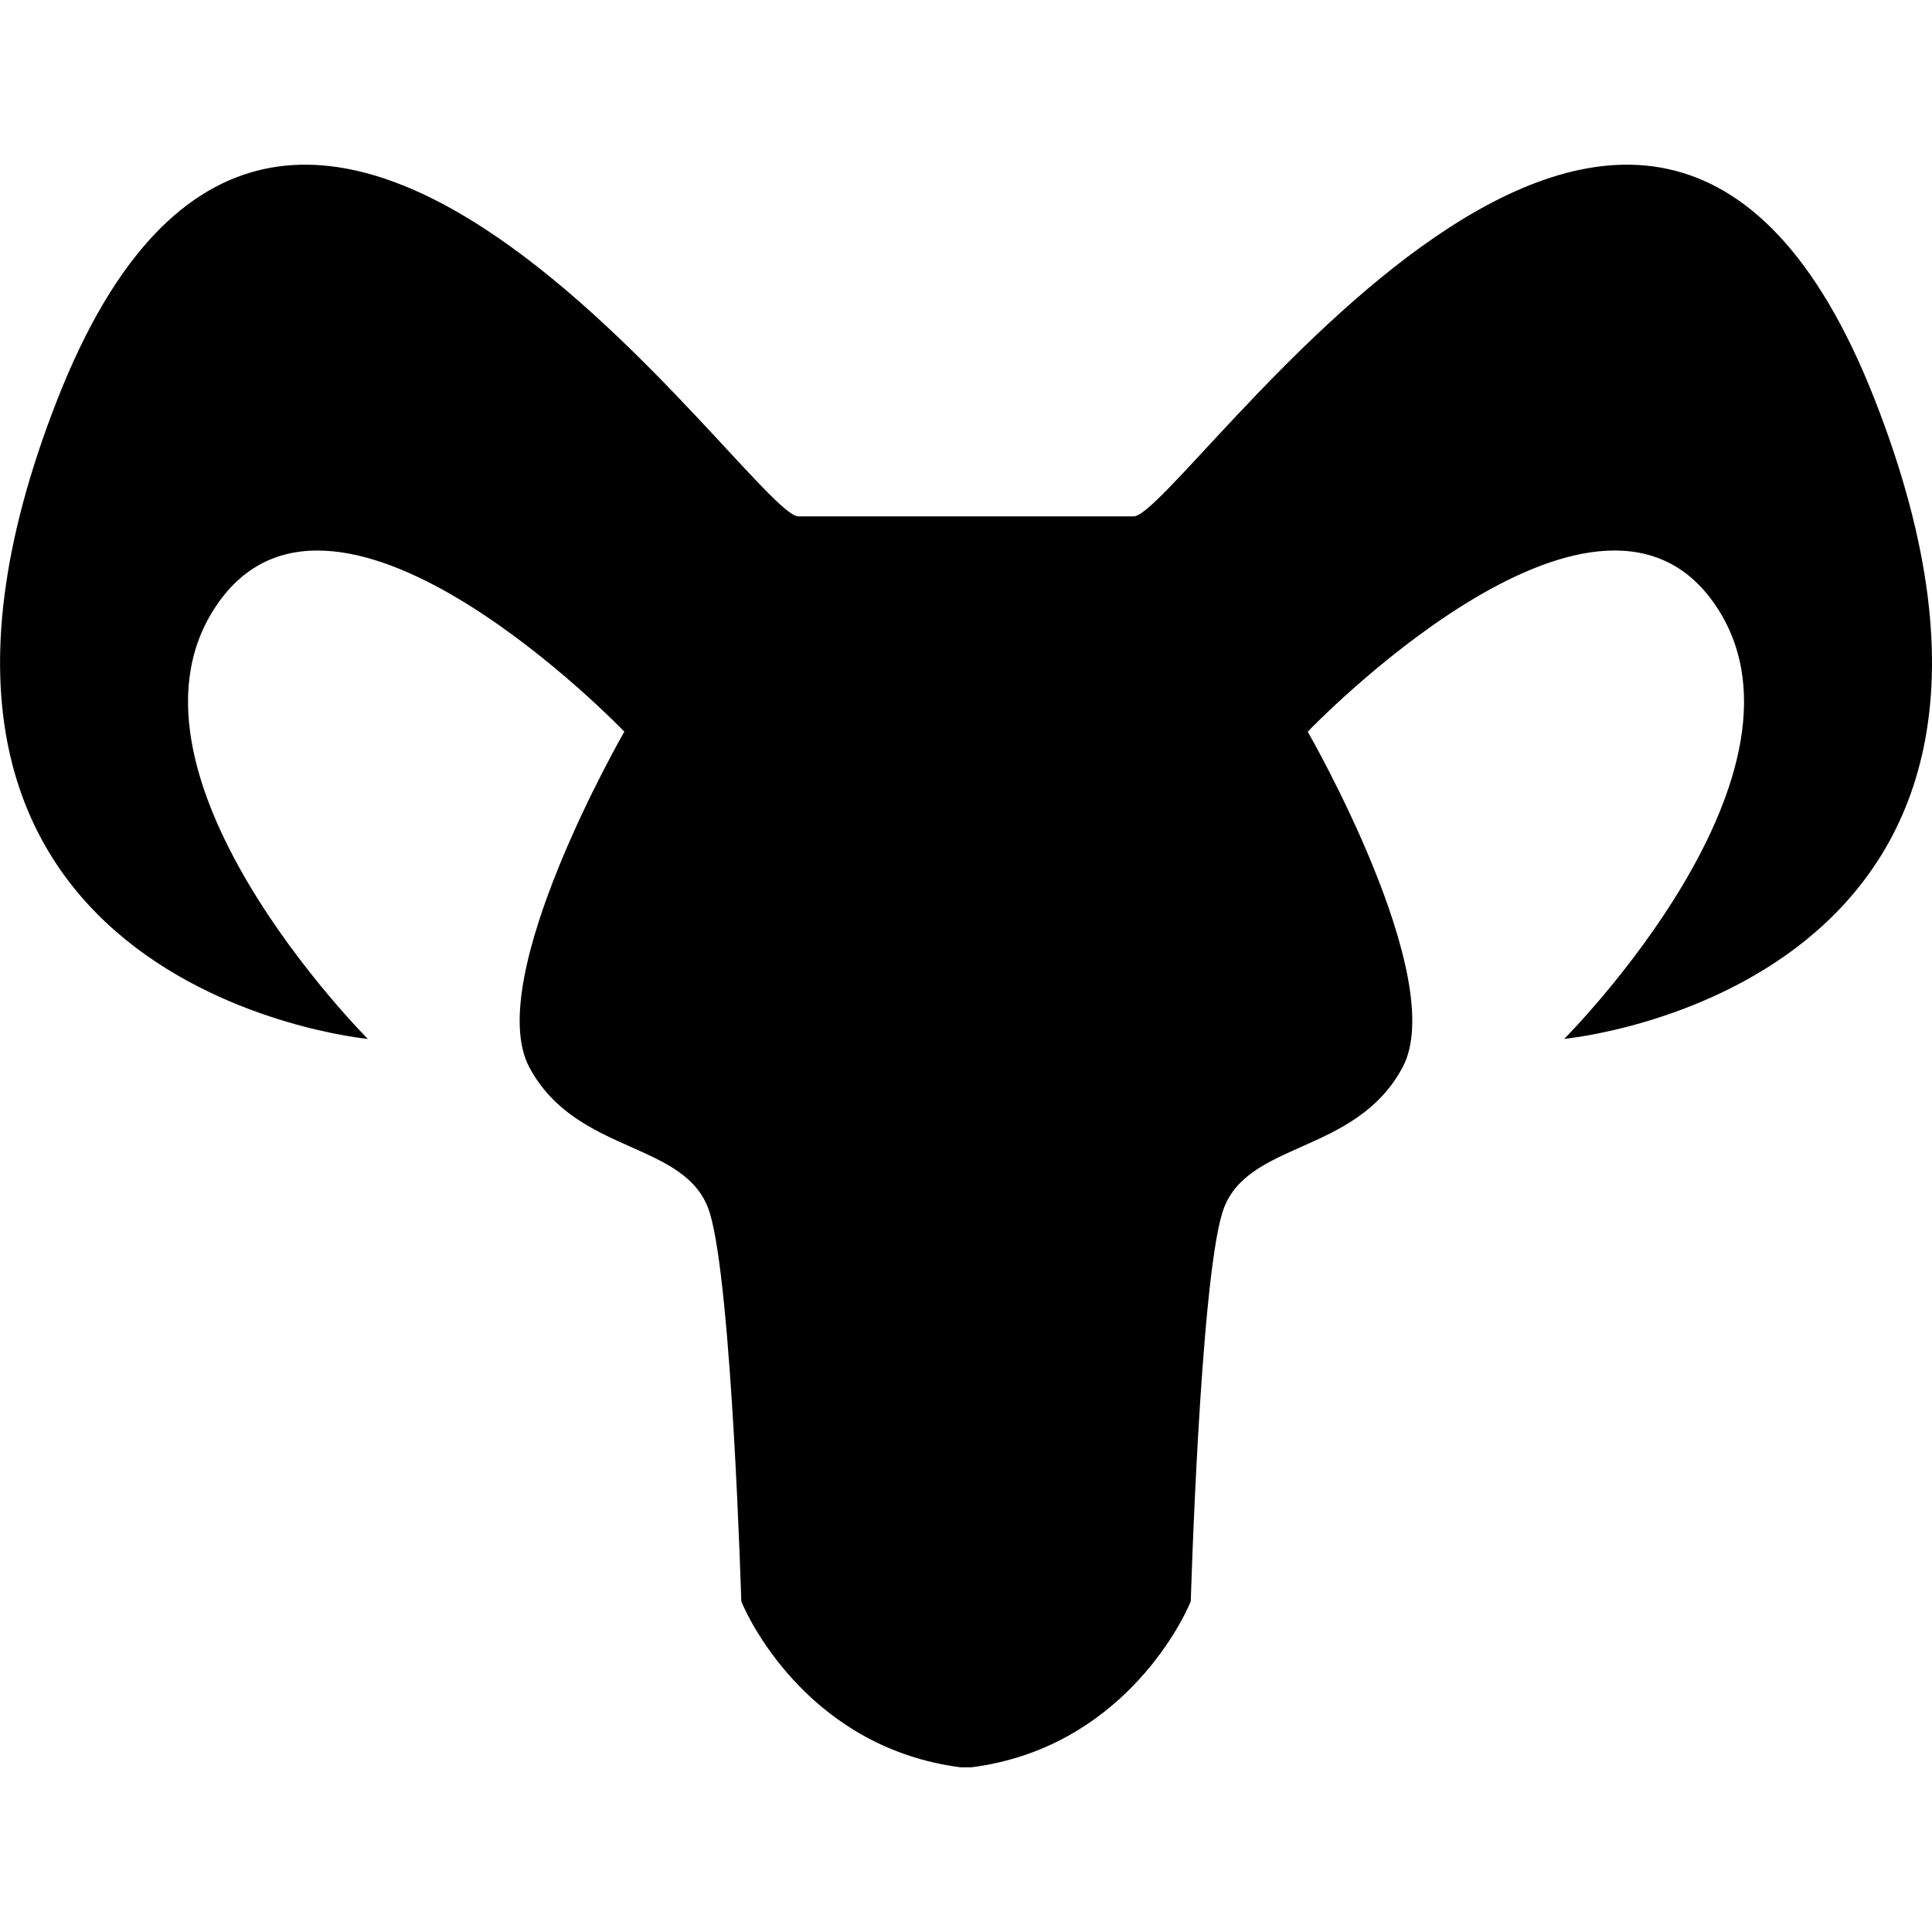
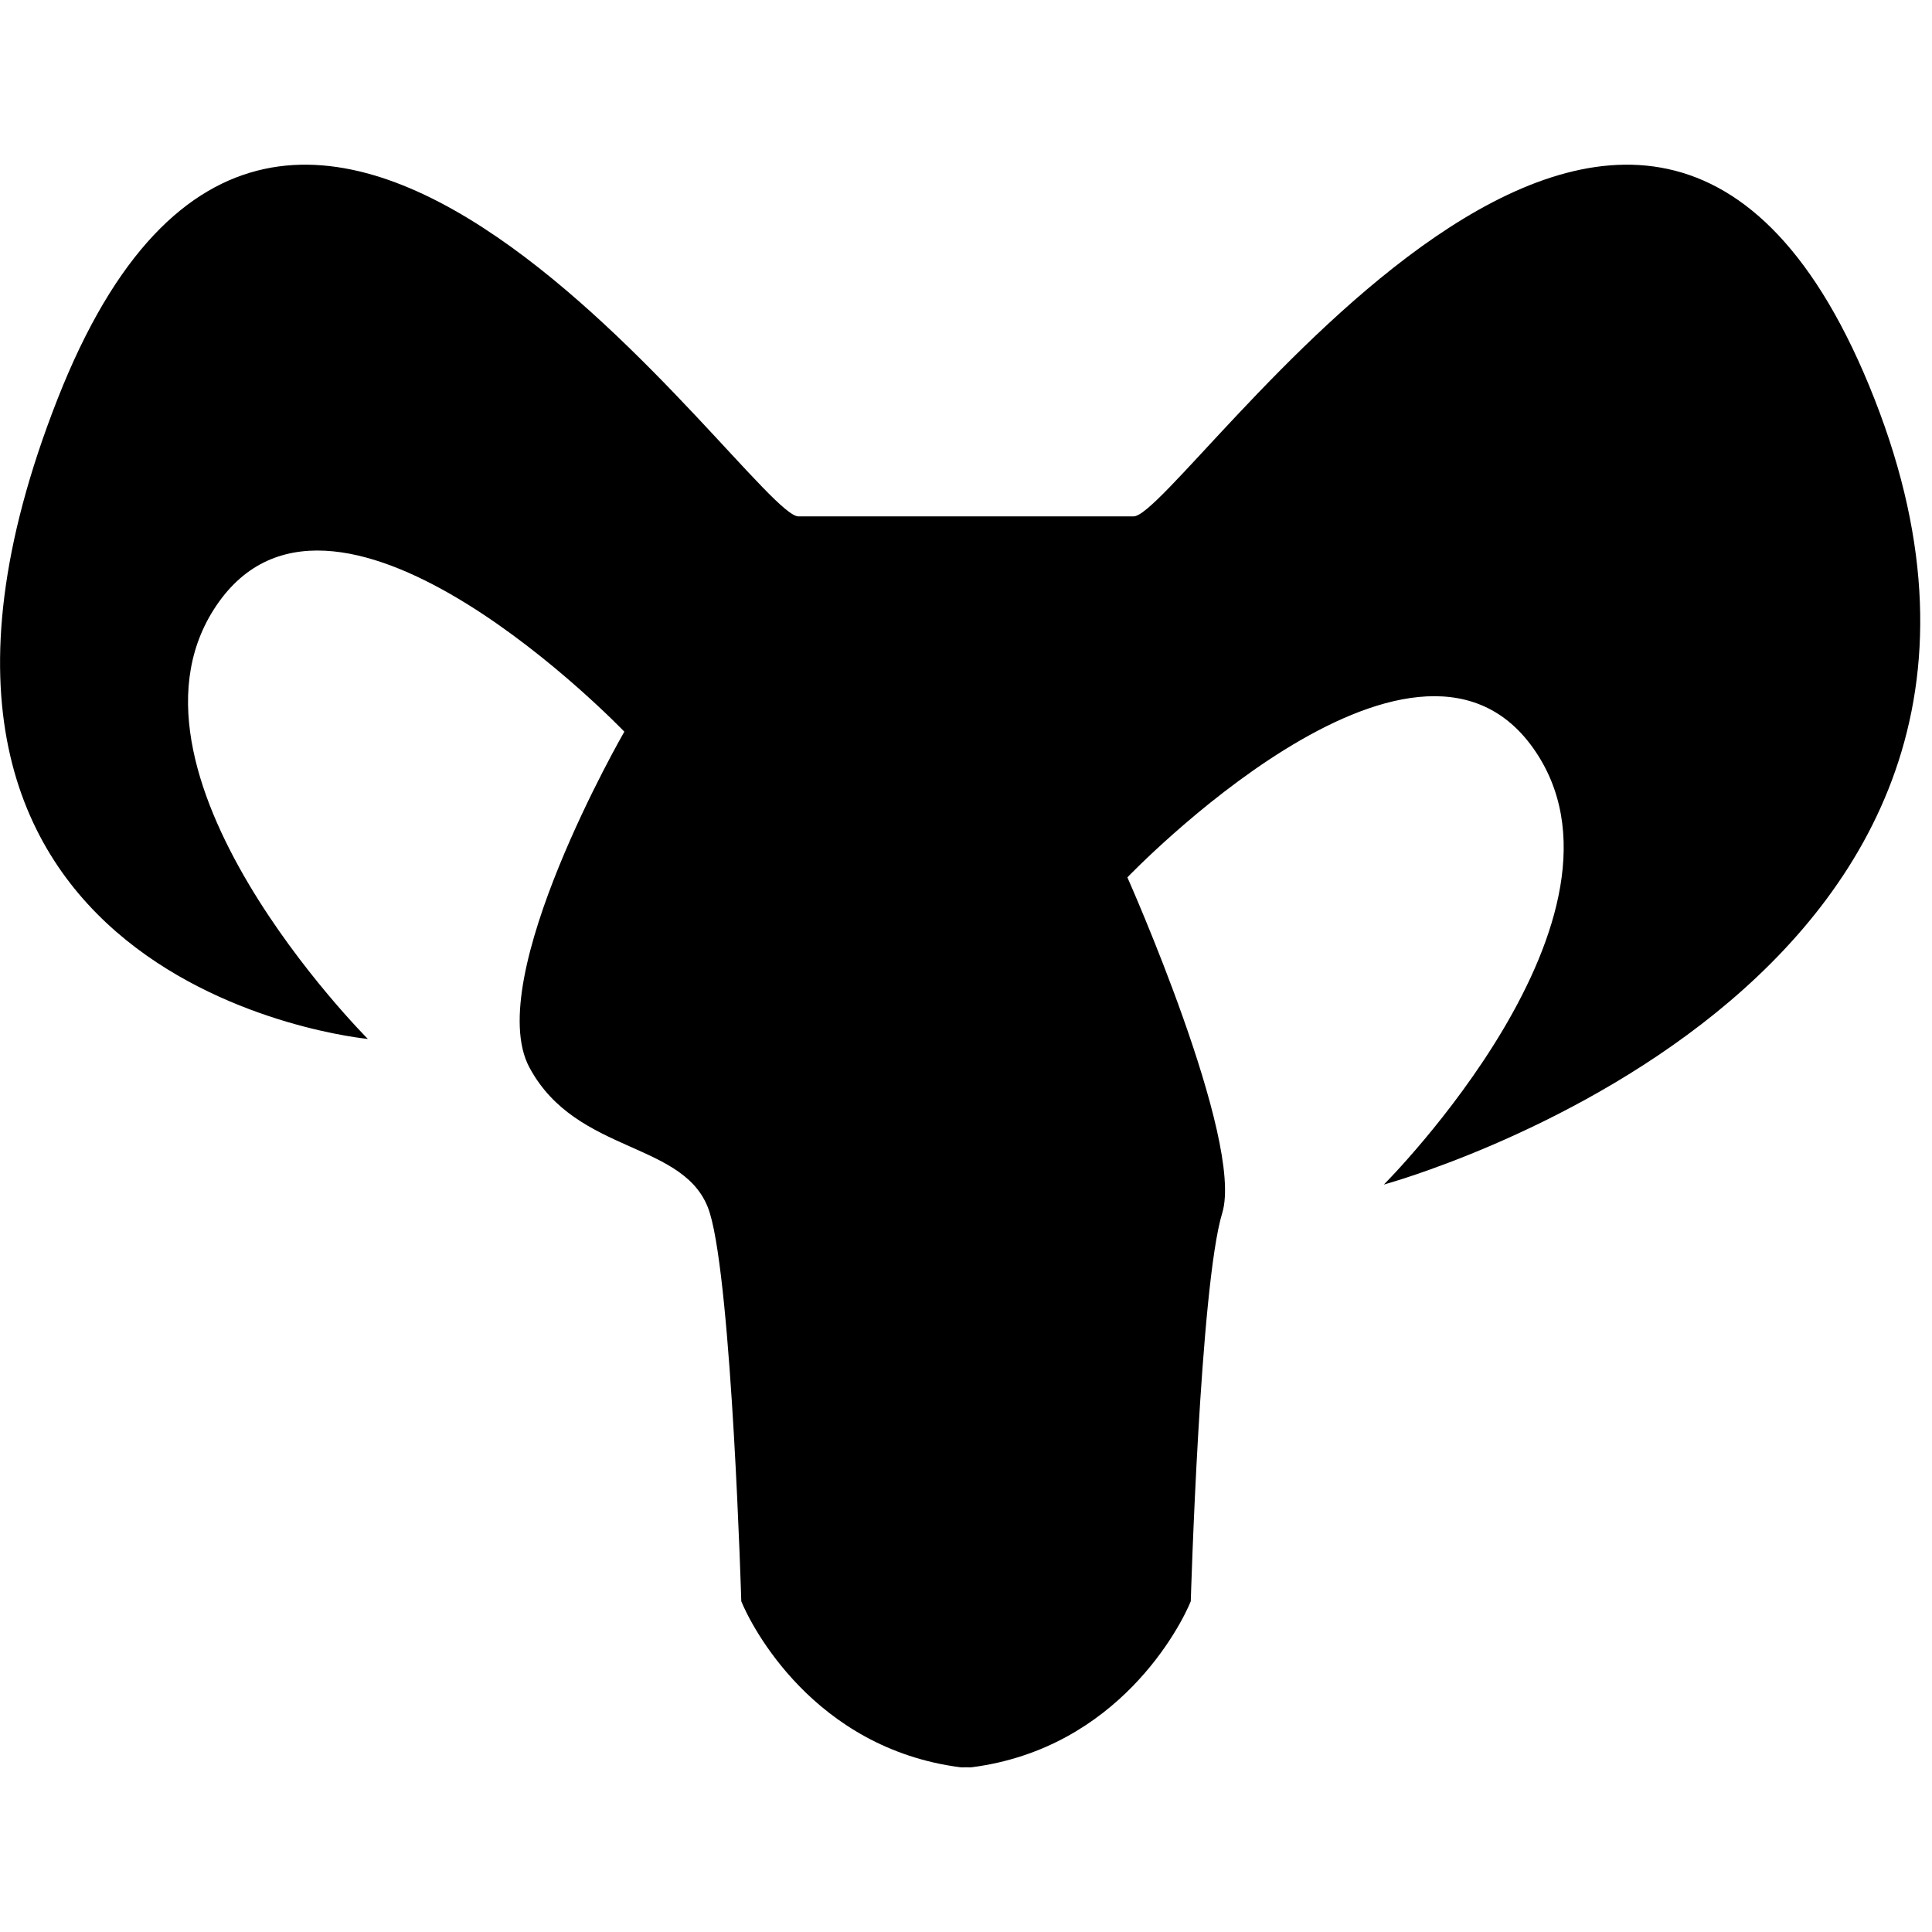
<svg xmlns="http://www.w3.org/2000/svg" version="1.1" id="Capa_1" x="0px" y="0px" width="32px" height="32px" viewBox="0 0 32 32" style="enable-background:new 0 0 32 32;" xml:space="preserve">
  <g>
-     <path d="M31.049,6.612c-3.828-9.756-11.486,1.941-12.273,1.941c-0.521,0-1.713,0-2.457,0c-0.375,0-0.638,0-0.638,0   c-0.743,0-1.934,0-2.456,0c-0.786,0-8.444-11.697-12.273-1.941c-3.829,9.756,5.141,10.596,5.141,10.596s-4.459-4.459-2.466-7.24   c1.993-2.779,6.714,2.151,6.714,2.151s-2.36,4.091-1.573,5.56s2.622,1.206,2.989,2.413c0.367,1.205,0.521,6.43,0.521,6.43   c0.163,0.404,1.195,2.433,3.624,2.749c0.025,0.004,0.051,0.002,0.076,0.001c0.008,0.001,0.016-0.001,0.023,0   c0.008-0.001,0.016,0.001,0.022,0c0.025,0.001,0.052,0.003,0.076-0.001c2.428-0.316,3.461-2.345,3.624-2.749   c0,0,0.153-5.225,0.521-6.43c0.366-1.207,2.2-0.944,2.987-2.413s-1.571-5.56-1.571-5.56s4.721-4.931,6.714-2.151   c1.993,2.78-2.466,7.239-2.466,7.239S34.878,16.368,31.049,6.612z" />
+     <path d="M31.049,6.612c-3.828-9.756-11.486,1.941-12.273,1.941c-0.521,0-1.713,0-2.457,0c-0.375,0-0.638,0-0.638,0   c-0.743,0-1.934,0-2.456,0c-0.786,0-8.444-11.697-12.273-1.941c-3.829,9.756,5.141,10.596,5.141,10.596s-4.459-4.459-2.466-7.24   c1.993-2.779,6.714,2.151,6.714,2.151s-2.36,4.091-1.573,5.56s2.622,1.206,2.989,2.413c0.367,1.205,0.521,6.43,0.521,6.43   c0.163,0.404,1.195,2.433,3.624,2.749c0.025,0.004,0.051,0.002,0.076,0.001c0.008,0.001,0.016-0.001,0.023,0   c0.008-0.001,0.016,0.001,0.022,0c0.025,0.001,0.052,0.003,0.076-0.001c2.428-0.316,3.461-2.345,3.624-2.749   c0,0,0.153-5.225,0.521-6.43s-1.571-5.56-1.571-5.56s4.721-4.931,6.714-2.151   c1.993,2.78-2.466,7.239-2.466,7.239S34.878,16.368,31.049,6.612z" />
  </g>
  <g>
</g>
  <g>
</g>
  <g>
</g>
  <g>
</g>
  <g>
</g>
  <g>
</g>
  <g>
</g>
  <g>
</g>
  <g>
</g>
  <g>
</g>
  <g>
</g>
  <g>
</g>
  <g>
</g>
  <g>
</g>
  <g>
</g>
</svg>